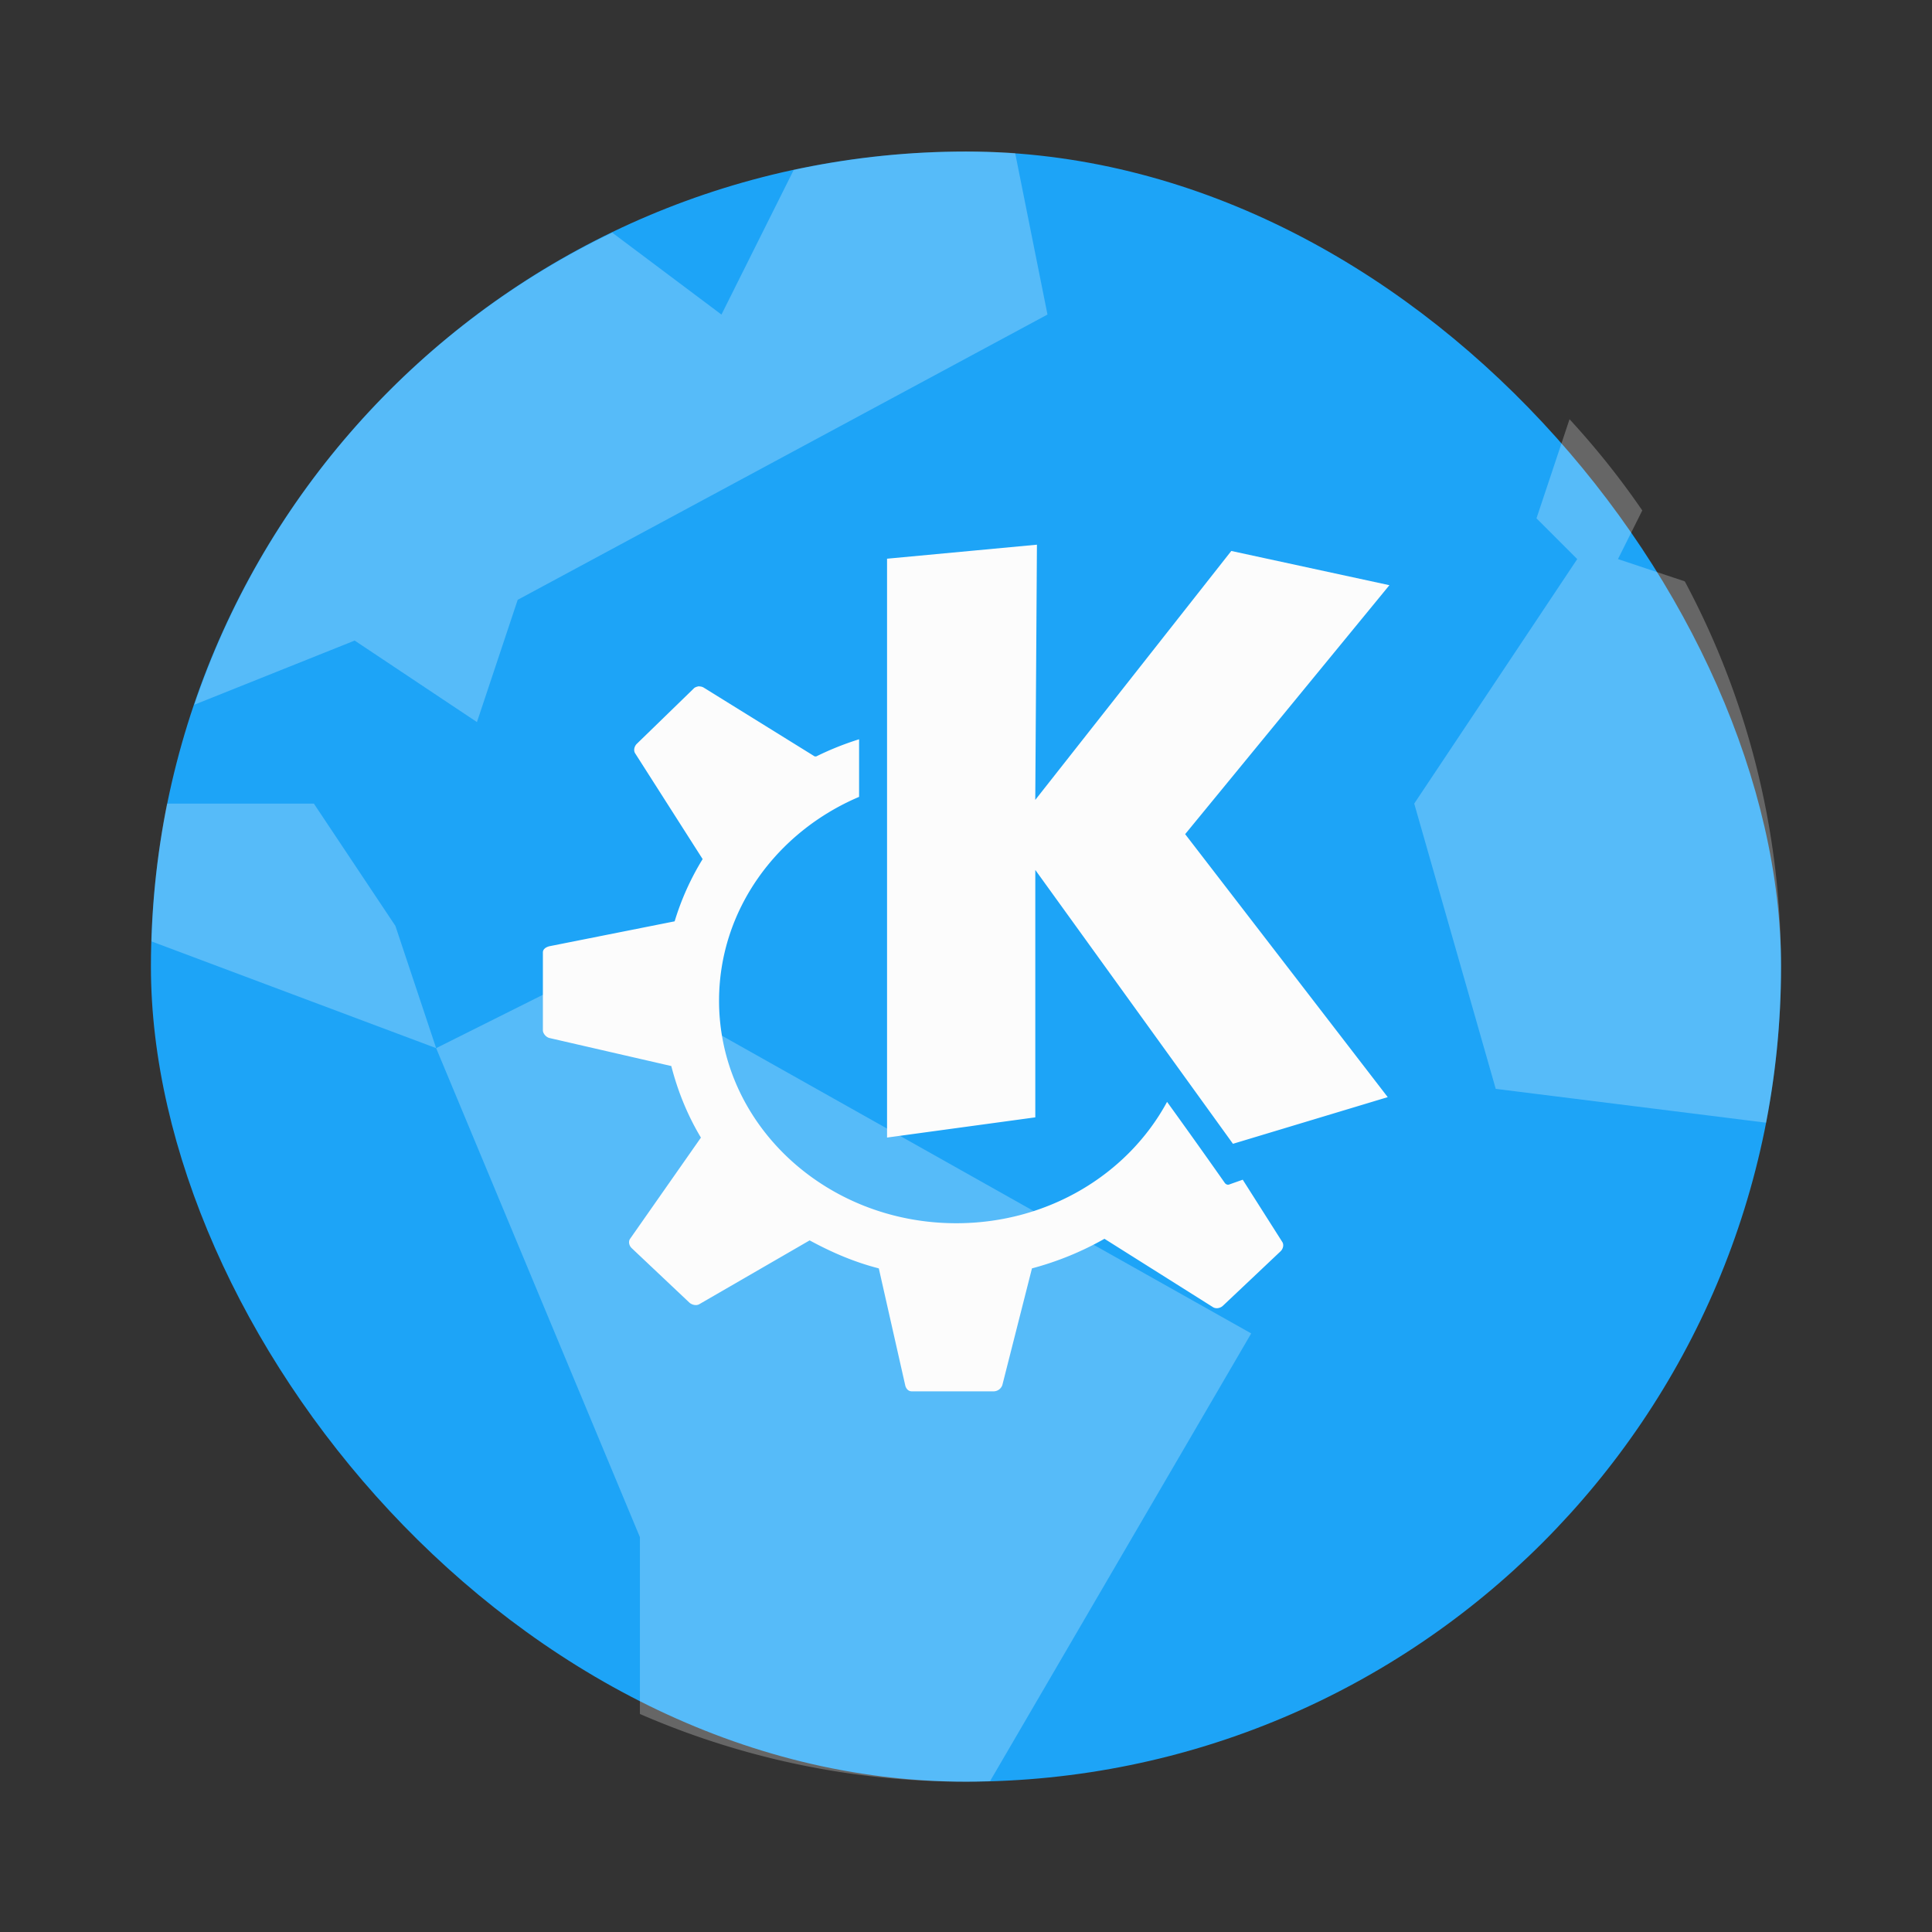
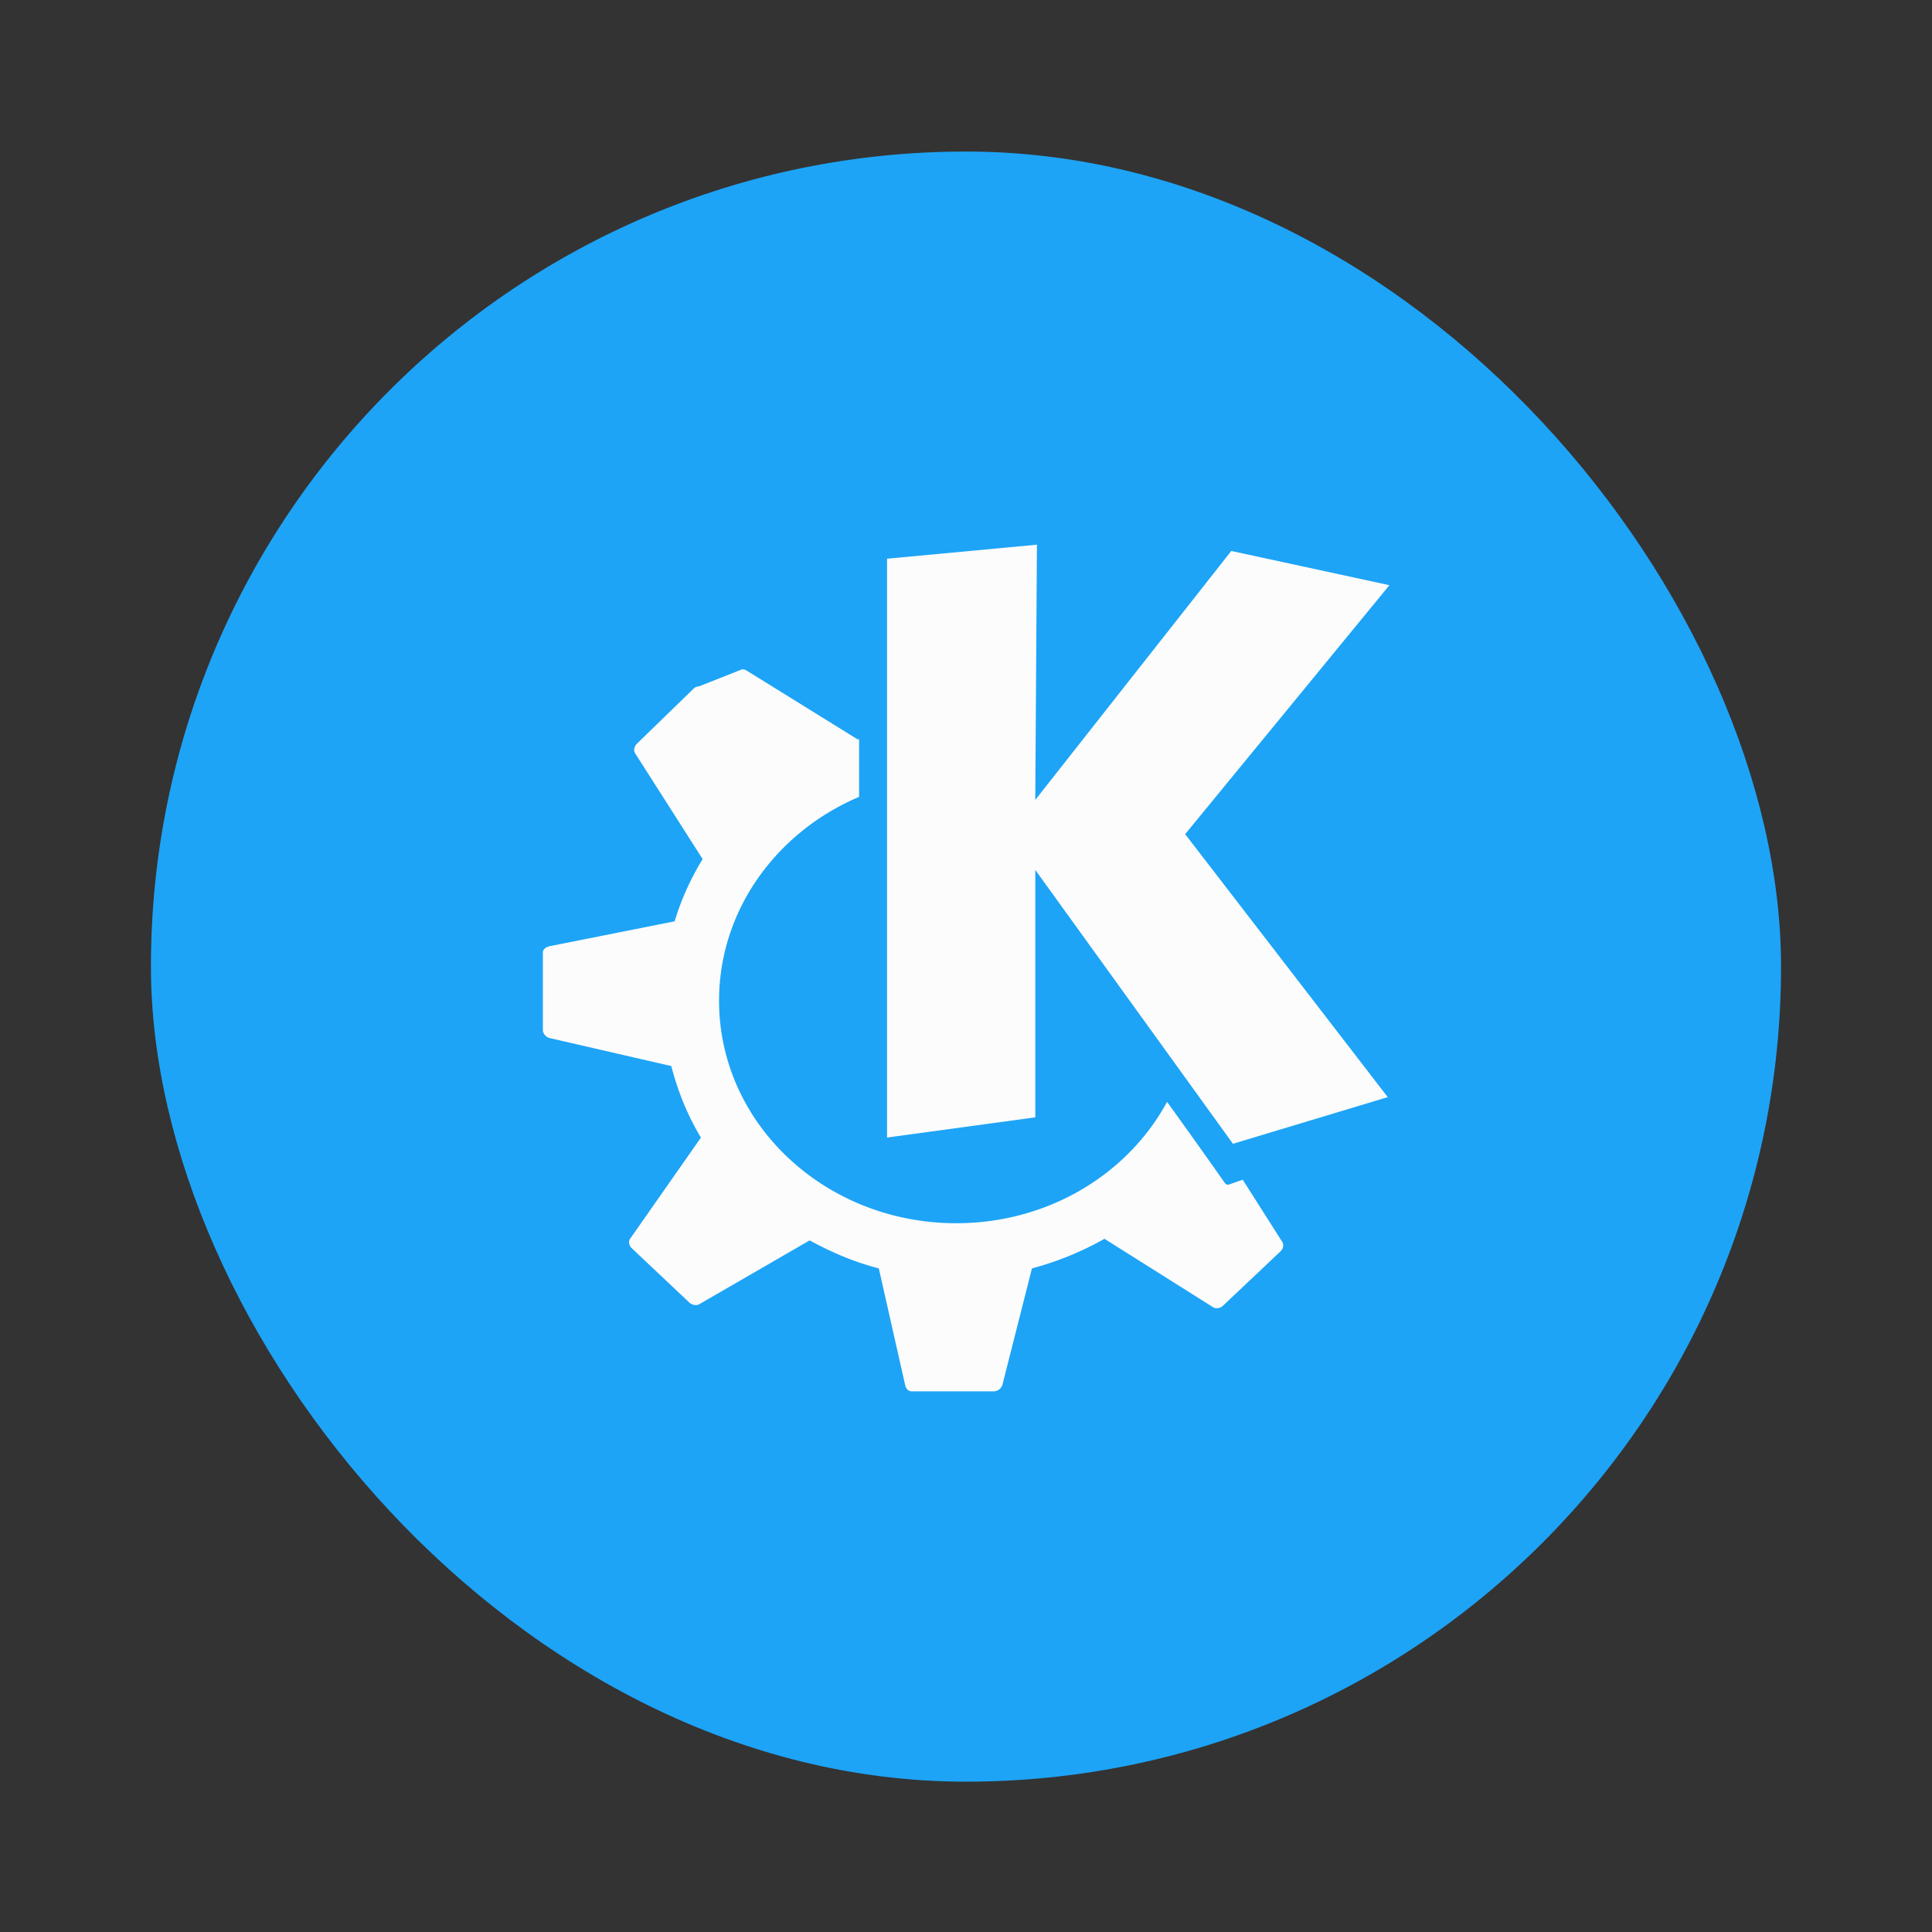
<svg xmlns="http://www.w3.org/2000/svg" width="64" height="64">
  <rect width="100%" height="100%" fill="#333333" stroke="none" />
  <g stroke-width=".741" transform="matrix(1.35 0 0 1.35 -519.57 -675.11)">
    <rect width="40" height="40" x="388.57" y="503.8" fill="#1da4f7" rx="20" />
-     <path fill="#fff" fill-rule="evenodd" d="M408.57 503.8c-1.452 0-2.864.16-4.227.451l-1.773 3.549-2.68-2.01a19.942 19.942 0 0 0-10.254 11.584l3.934-1.574 3 2 1-3 13-7-.793-3.961c-.4-.024-.801-.039-1.207-.039m14.81 6.568-.811 2.432 1 1-4 6 2 7 6.633.83c.239-1.239.367-2.519.367-3.83 0-3.425-.857-6.641-2.361-9.453l-1.639-.547.596-1.193a19.947 19.947 0 0 0-1.785-2.238m-34.414 9.432a20.203 20.203 0 0 0-.381 3.381l6.984 2.619-1-3-2-3zm6.603 6 5 12v4.338a20.003 20.003 0 0 0 8 1.662c.199 0 .395-.008.592-.014l6.408-10.986-16-9z" opacity=".25" />
-     <path fill="#fcfcfc" d="m410.311 513.447-3.678.344v14.204l3.638-.496v-6.071l4.85 6.72 3.798-1.145-4.971-6.453 5.012-6.109-3.88-.84-4.81 6.109zm-8.285 3.474a.276.276 0 0 0-.12.039l-1.415 1.375c-.06.06-.084.16-.04.23l1.657 2.597a6.526 6.526 0 0 0-.687 1.527l-3.072.611c-.086.022-.161.07-.161.153v1.909c0 .08.079.17.16.19l2.991.688c.16.622.401 1.214.727 1.756l-1.738 2.483c-.048.07-.024.17.04.23l1.415 1.336c.06.054.169.083.243.039l2.708-1.566c.533.29 1.091.532 1.697.687l.647 2.864c.018.083.074.153.16.153h2.021a.23.23 0 0 0 .203-.153l.727-2.864a7.539 7.539 0 0 0 1.779-.726l2.667 1.68c.074.044.18.022.242-.039l1.414-1.336c.061-.06.085-.16.04-.228l-.97-1.527-.323.114c-.046.022-.094 0-.12-.039 0 0-.612-.875-1.414-1.985-.961 1.776-2.918 2.978-5.173 2.978-3.206 0-5.82-2.432-5.82-5.46 0-2.229 1.417-4.144 3.436-5.002v-1.413a7.206 7.206 0 0 0-1.05.42h-.04l-2.71-1.68a.21.21 0 0 0-.12-.037" color="#000" />
+     <path fill="#fcfcfc" d="m410.311 513.447-3.678.344v14.204l3.638-.496v-6.071l4.85 6.72 3.798-1.145-4.971-6.453 5.012-6.109-3.88-.84-4.81 6.109zm-8.285 3.474a.276.276 0 0 0-.12.039l-1.415 1.375c-.06.06-.084.16-.04.23l1.657 2.597a6.526 6.526 0 0 0-.687 1.527l-3.072.611c-.086.022-.161.07-.161.153v1.909c0 .08.079.17.16.19l2.991.688c.16.622.401 1.214.727 1.756l-1.738 2.483c-.048.07-.024.17.04.23l1.415 1.336c.06.054.169.083.243.039l2.708-1.566c.533.29 1.091.532 1.697.687l.647 2.864c.018.083.074.153.16.153h2.021a.23.23 0 0 0 .203-.153l.727-2.864a7.539 7.539 0 0 0 1.779-.726l2.667 1.68c.074.044.18.022.242-.039l1.414-1.336c.061-.06.085-.16.04-.228l-.97-1.527-.323.114c-.046.022-.094 0-.12-.039 0 0-.612-.875-1.414-1.985-.961 1.776-2.918 2.978-5.173 2.978-3.206 0-5.82-2.432-5.82-5.46 0-2.229 1.417-4.144 3.436-5.002v-1.413h-.04l-2.71-1.68a.21.21 0 0 0-.12-.037" color="#000" />
  </g>
</svg>